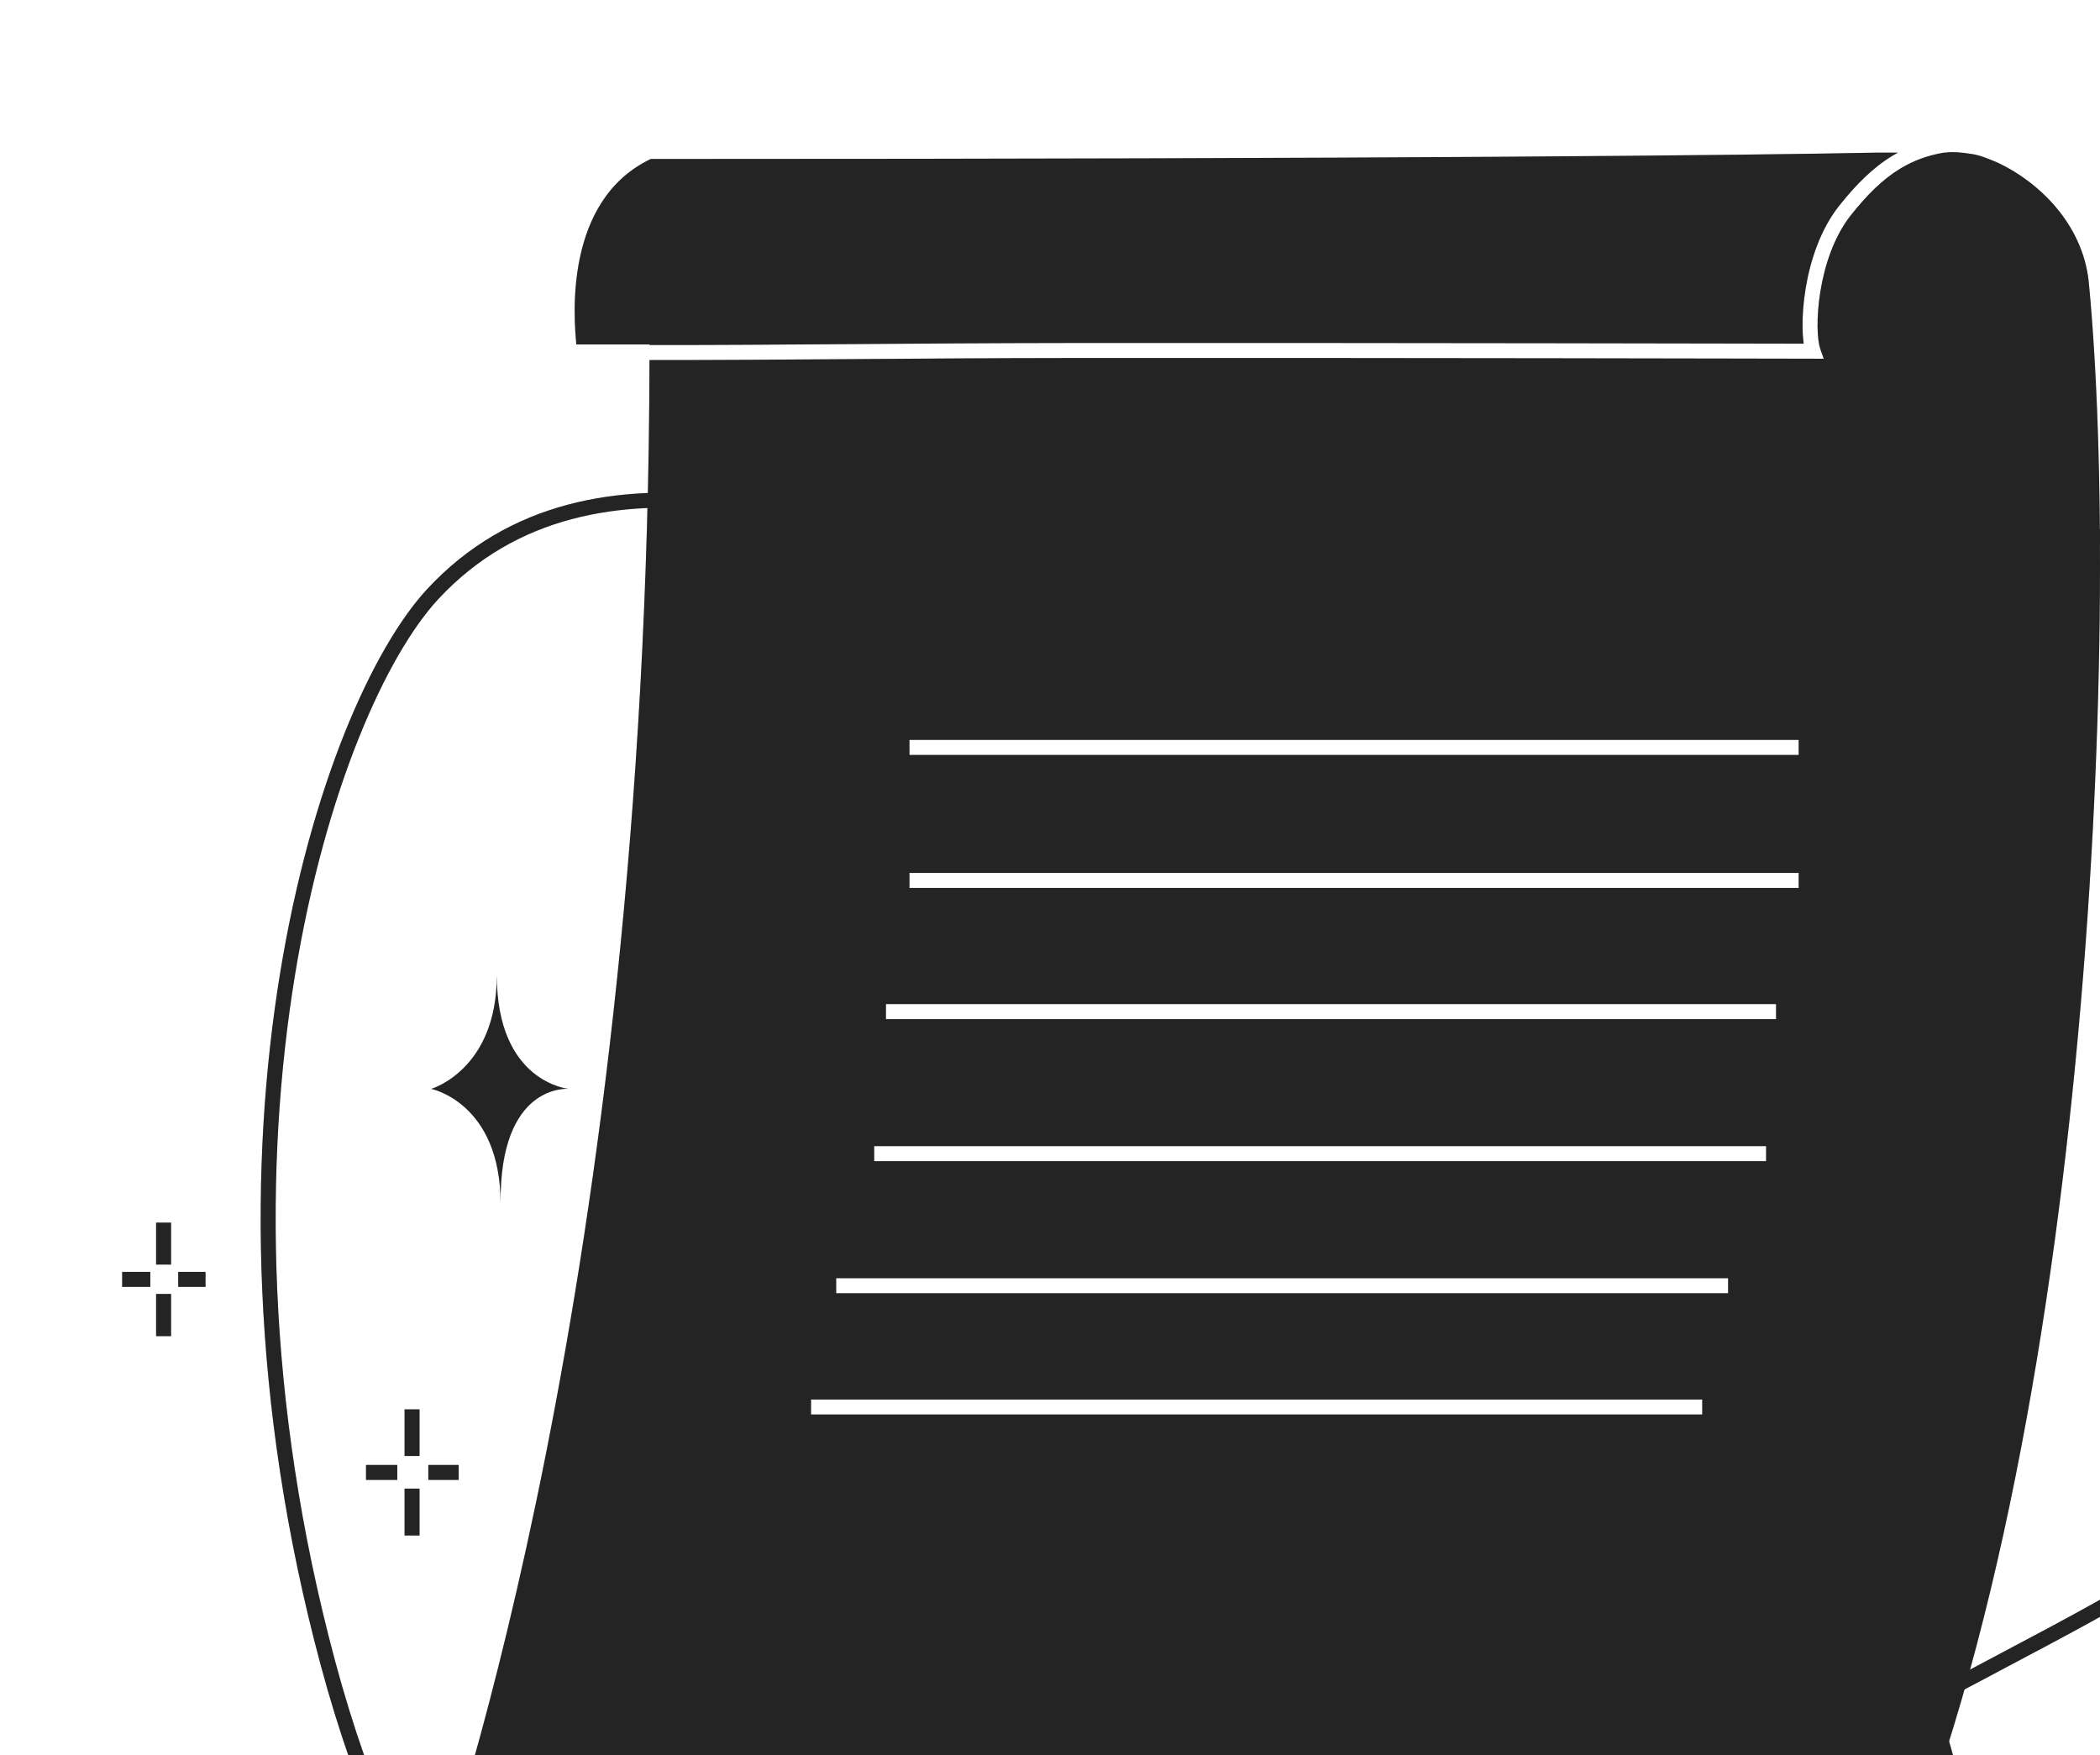
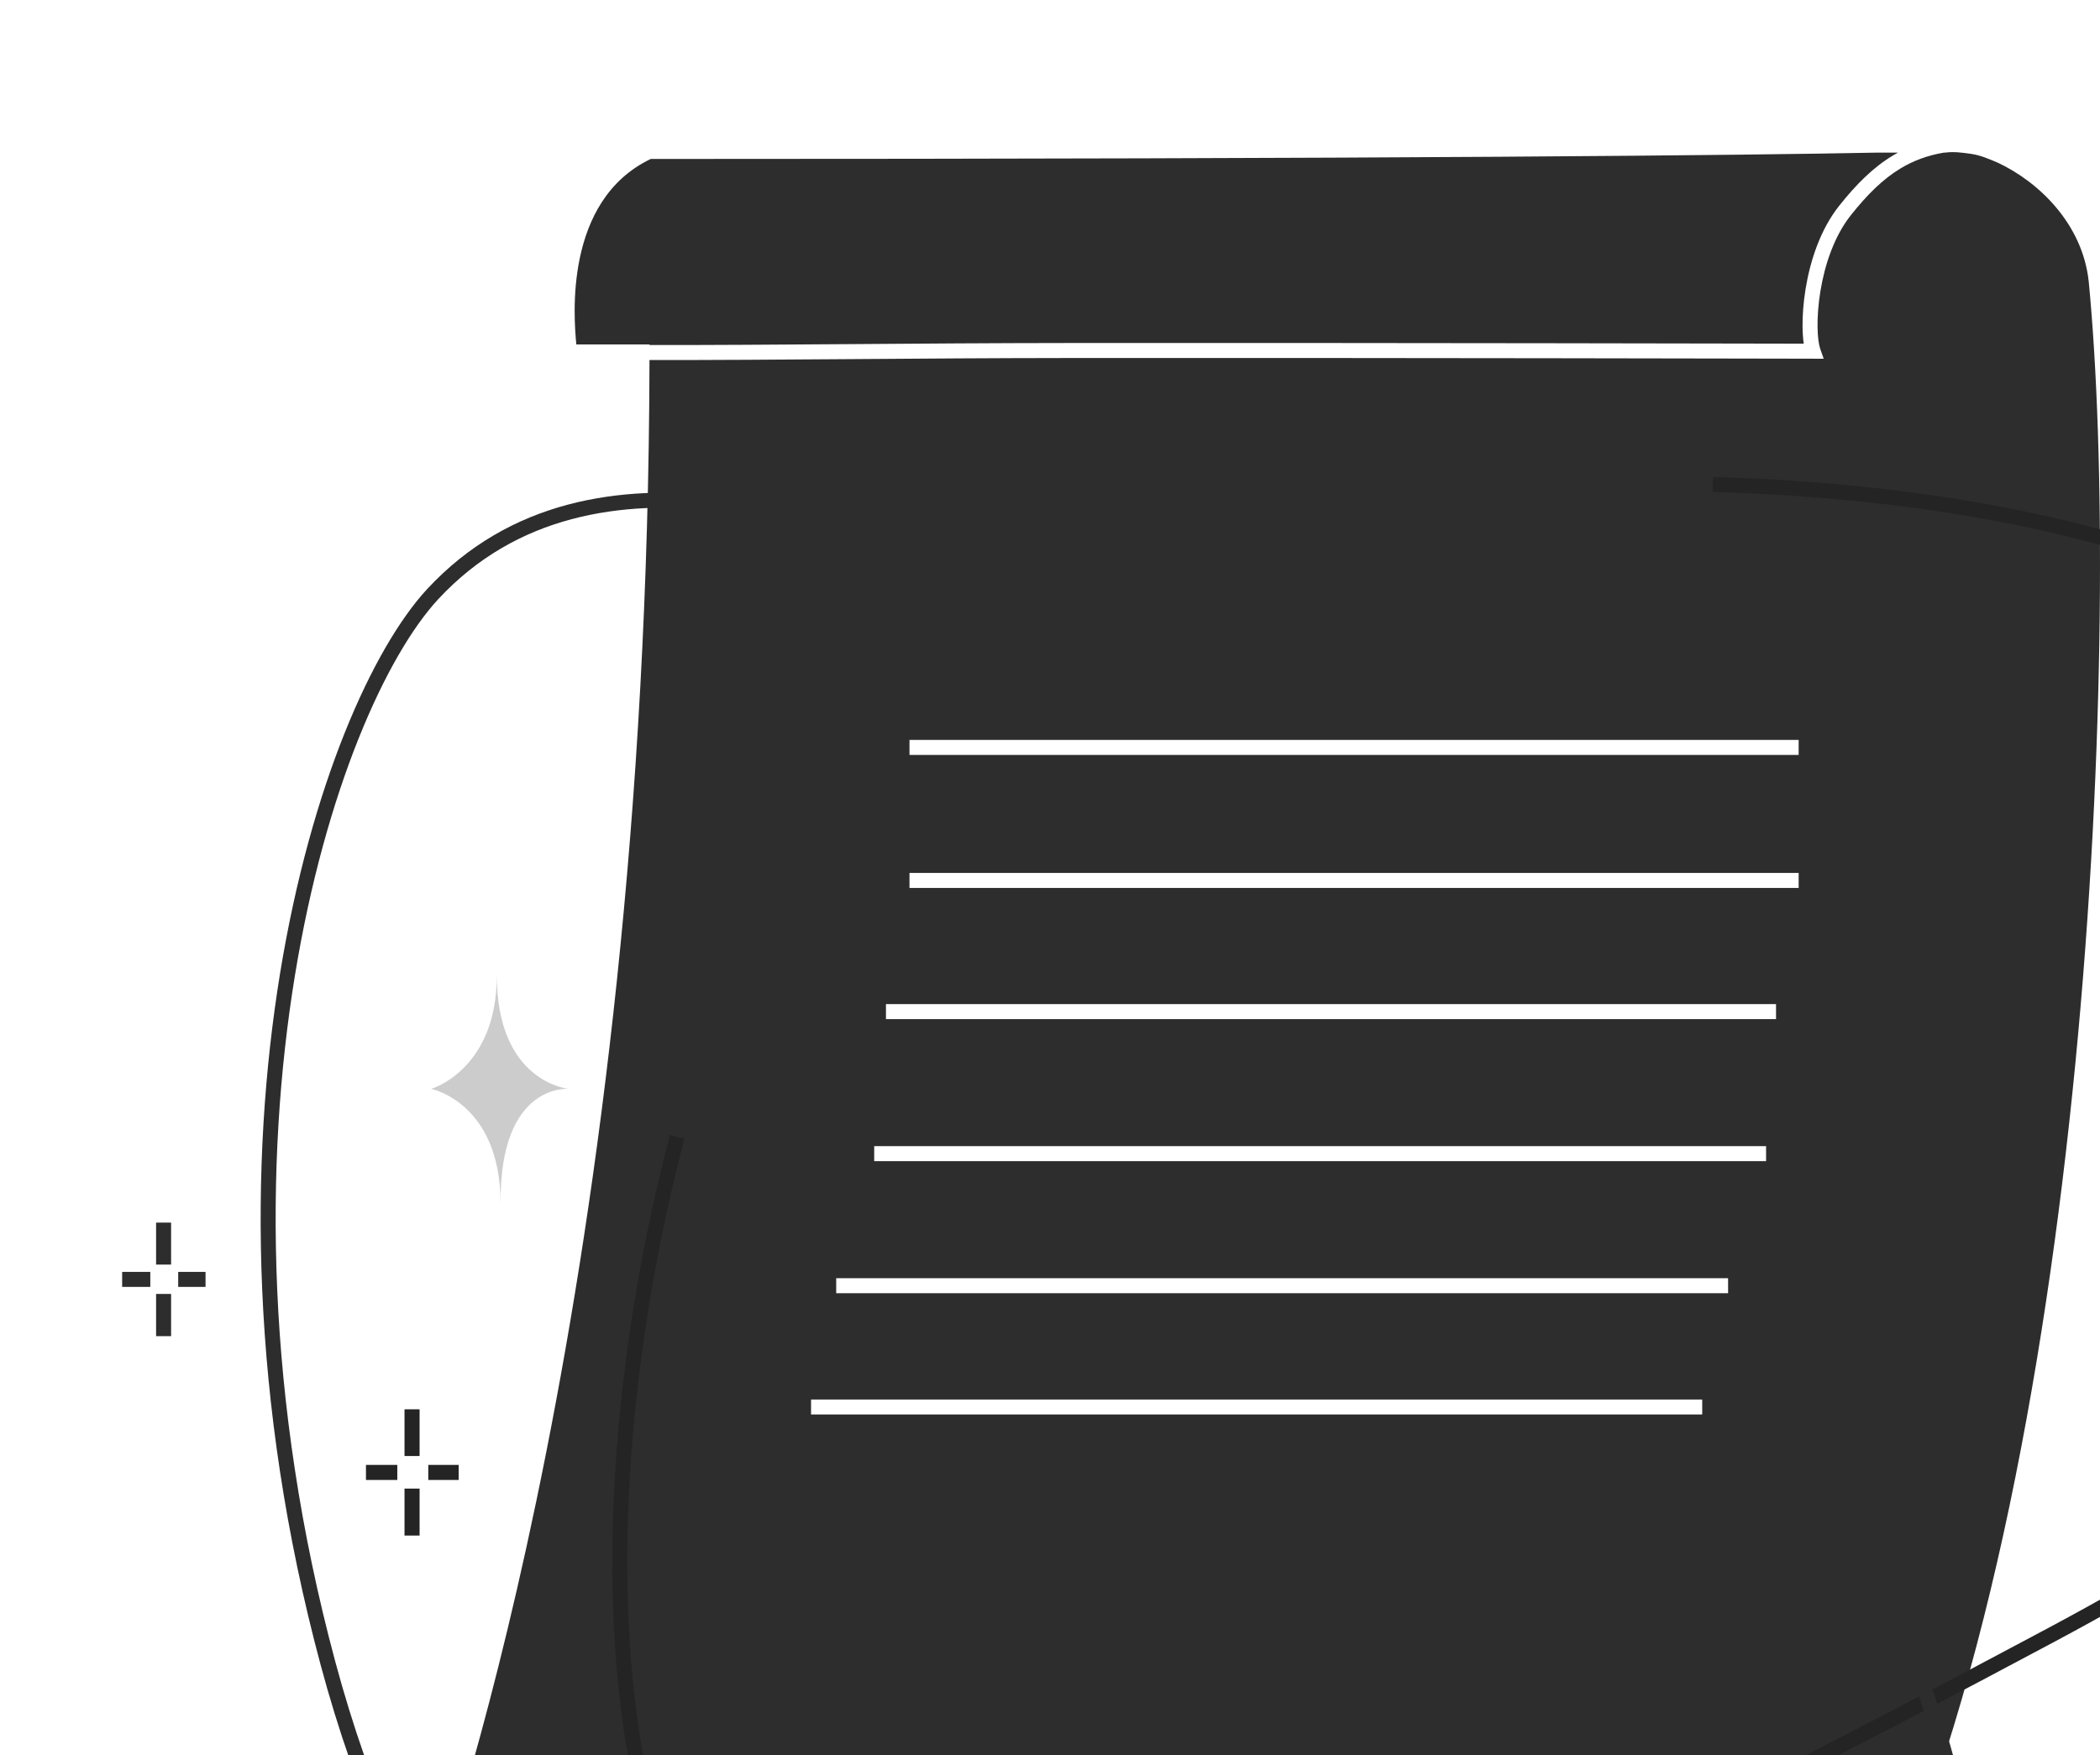
<svg xmlns="http://www.w3.org/2000/svg" width="140" height="117" viewBox="0 0 140 117" fill="none">
  <path fill-rule="evenodd" clip-rule="evenodd" d="M129.586 10.175C128.488 10.36 127.556 10.714 126.712 11.221C125.519 11.938 124.477 12.978 123.393 14.341C122.278 15.745 121.648 17.655 121.36 19.41C121.218 20.282 121.162 21.102 121.17 21.782C121.179 22.474 121.253 22.98 121.346 23.245L121.579 23.911L120.873 23.91L120.874 23.41C120.873 23.91 120.873 23.91 120.872 23.91L120.871 23.91L120.867 23.91L120.851 23.91L120.785 23.91L120.529 23.909L119.536 23.907C118.671 23.905 117.415 23.903 115.846 23.9C112.71 23.894 108.325 23.886 103.336 23.879C93.356 23.865 80.956 23.854 71.271 23.864C66.144 23.869 61.293 23.904 56.728 23.938H56.728C51.933 23.972 47.453 24.005 43.299 23.998C43.19 84.981 29.83 123.298 28.888 126C28.854 126.099 28.836 126.15 28.836 126.153L124.784 129.517C139.5 98.483 141.434 41.209 139.247 18.754C138.827 14.885 135.884 12.11 133.193 10.848L133.193 10.848C132.604 10.596 132.015 10.344 131.427 10.26C130.838 10.175 130.25 10.091 129.661 10.175L129.586 10.175ZM43.3 22.998V22.959H38.422C38.254 21.193 37.581 13.371 43.384 10.596C93.922 10.596 116.543 10.344 125.036 10.175H126.526C126.415 10.236 126.306 10.299 126.197 10.364C124.858 11.168 123.729 12.311 122.61 13.719C121.348 15.307 120.675 17.403 120.374 19.248C120.222 20.176 120.161 21.054 120.17 21.794C120.175 22.202 120.202 22.58 120.249 22.908L119.538 22.907C118.673 22.905 117.417 22.903 115.848 22.9C112.711 22.894 108.327 22.886 103.337 22.879C93.357 22.865 80.956 22.854 71.27 22.864C66.126 22.869 61.269 22.904 56.702 22.938C51.913 22.972 47.444 23.005 43.3 22.998ZM119.91 50.322H60.632V49.322H119.91V50.322ZM119.91 59.187H60.632V58.187H119.91V59.187ZM118.402 67.931H59.064V66.931H118.402V67.931ZM117.739 77.399H58.28V76.399H117.739V77.399ZM115.206 86.203H55.747V85.203H115.206V86.203ZM113.481 94.287H54.07V93.287H113.481V94.287Z" fill="#2E2D2D" />
-   <path fill-rule="evenodd" clip-rule="evenodd" d="M129.586 10.175C128.488 10.36 127.556 10.714 126.712 11.221C125.519 11.938 124.477 12.978 123.393 14.341C122.278 15.745 121.648 17.655 121.36 19.41C121.218 20.282 121.162 21.102 121.17 21.782C121.179 22.474 121.253 22.98 121.346 23.245L121.579 23.911L120.873 23.91L120.874 23.41C120.873 23.91 120.873 23.91 120.872 23.91L120.871 23.91L120.867 23.91L120.851 23.91L120.785 23.91L120.529 23.909L119.536 23.907C118.671 23.905 117.415 23.903 115.846 23.9C112.71 23.894 108.325 23.886 103.336 23.879C93.356 23.865 80.956 23.854 71.271 23.864C66.144 23.869 61.293 23.904 56.728 23.938H56.728C51.933 23.972 47.453 24.005 43.299 23.998C43.19 84.981 29.83 123.298 28.888 126C28.854 126.099 28.836 126.15 28.836 126.153L124.784 129.517C139.5 98.483 141.434 41.209 139.247 18.754C138.827 14.885 135.884 12.11 133.193 10.848L133.193 10.848C132.604 10.596 132.015 10.344 131.427 10.26C130.838 10.175 130.25 10.091 129.661 10.175L129.586 10.175ZM43.3 22.998V22.959H38.422C38.254 21.193 37.581 13.371 43.384 10.596C93.922 10.596 116.543 10.344 125.036 10.175H126.526C126.415 10.236 126.306 10.299 126.197 10.364C124.858 11.168 123.729 12.311 122.61 13.719C121.348 15.307 120.675 17.403 120.374 19.248C120.222 20.176 120.161 21.054 120.17 21.794C120.175 22.202 120.202 22.58 120.249 22.908L119.538 22.907C118.673 22.905 117.417 22.903 115.848 22.9C112.711 22.894 108.327 22.886 103.337 22.879C93.357 22.865 80.956 22.854 71.27 22.864C66.126 22.869 61.269 22.904 56.702 22.938C51.913 22.972 47.444 23.005 43.3 22.998ZM119.91 50.322H60.632V49.322H119.91V50.322ZM119.91 59.187H60.632V58.187H119.91V59.187ZM118.402 67.931H59.064V66.931H118.402V67.931ZM117.739 77.399H58.28V76.399H117.739V77.399ZM115.206 86.203H55.747V85.203H115.206V86.203ZM113.481 94.287H54.07V93.287H113.481V94.287Z" fill="black" fill-opacity="0.2" />
  <path d="M114.184 32.295C129.321 32.715 144.289 35.575 154.464 41.714C178.178 56.012 192.473 79.224 136.721 108.996C80.969 138.769 53.219 149.113 44.305 124.471C39.764 111.772 40.689 92.68 45.146 75.776" stroke="#2E2D2D" stroke-miterlimit="10" />
  <path d="M114.184 32.295C129.321 32.715 144.289 35.575 154.464 41.714C178.178 56.012 192.473 79.224 136.721 108.996C80.969 138.769 53.219 149.113 44.305 124.471C39.764 111.772 40.689 92.68 45.146 75.776" stroke="black" stroke-opacity="0.2" stroke-miterlimit="10" />
  <path d="M48.178 33.557C41.367 32.801 34.219 33.81 28.837 39.613C21.774 47.266 12.44 75.777 21.858 110.848C31.276 145.918 57.26 163.159 107.042 154.076C134.203 149.114 134.96 129.603 127.392 110.175" stroke="#2E2D2D" stroke-miterlimit="10" />
-   <path d="M48.178 33.557C41.367 32.801 34.219 33.81 28.837 39.613C21.774 47.266 12.44 75.777 21.858 110.848C31.276 145.918 57.26 163.159 107.042 154.076C134.203 149.114 134.96 129.603 127.392 110.175" stroke="black" stroke-opacity="0.2" stroke-miterlimit="10" />
  <path d="M27.47 93.943V97.053M27.47 99.227V102.354M24.4 98.149H26.486M28.553 98.149H30.578" stroke="#2E2D2D" stroke-miterlimit="10" />
  <path d="M27.47 93.943V97.053M27.47 99.227V102.354M24.4 98.149H26.486M28.553 98.149H30.578" stroke="black" stroke-opacity="0.2" stroke-miterlimit="10" />
  <path d="M10.906 81.496V84.294M10.906 86.251V89.065M8.143 85.281H10.02M11.88 85.281H13.703" stroke="#2E2D2D" stroke-miterlimit="10" />
-   <path d="M10.906 81.496V84.294M10.906 86.251V89.065M8.143 85.281H10.02M11.88 85.281H13.703" stroke="black" stroke-opacity="0.2" stroke-miterlimit="10" />
-   <path d="M37.914 72.581C37.914 72.581 33.121 72.16 33.121 65.012C33.121 71.319 28.748 72.581 28.748 72.581C28.748 72.581 33.373 73.506 33.373 80.234C33.289 72.16 37.914 72.581 37.914 72.581Z" fill="#2E2D2D" />
  <path d="M37.914 72.581C37.914 72.581 33.121 72.16 33.121 65.012C33.121 71.319 28.748 72.581 28.748 72.581C28.748 72.581 33.373 73.506 33.373 80.234C33.289 72.16 37.914 72.581 37.914 72.581Z" fill="black" fill-opacity="0.2" />
</svg>